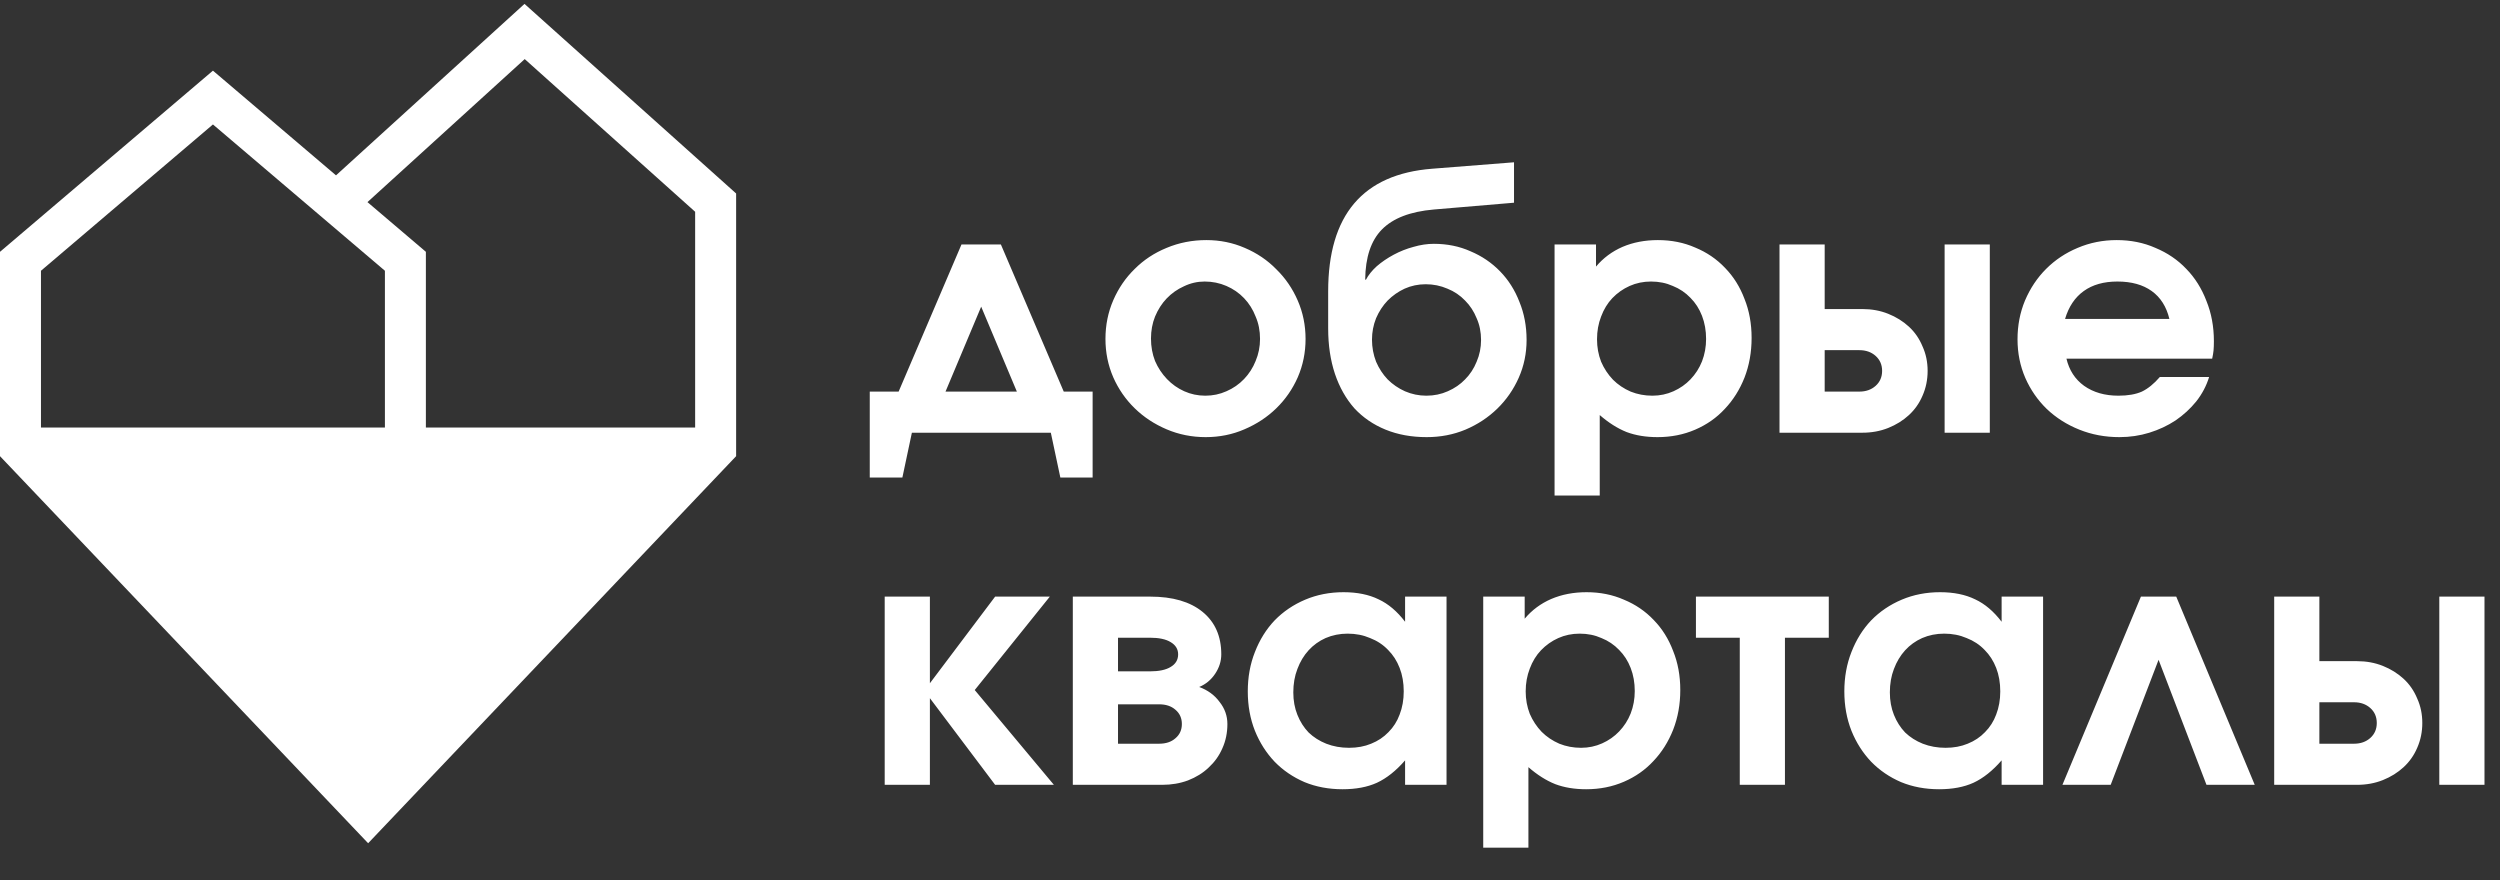
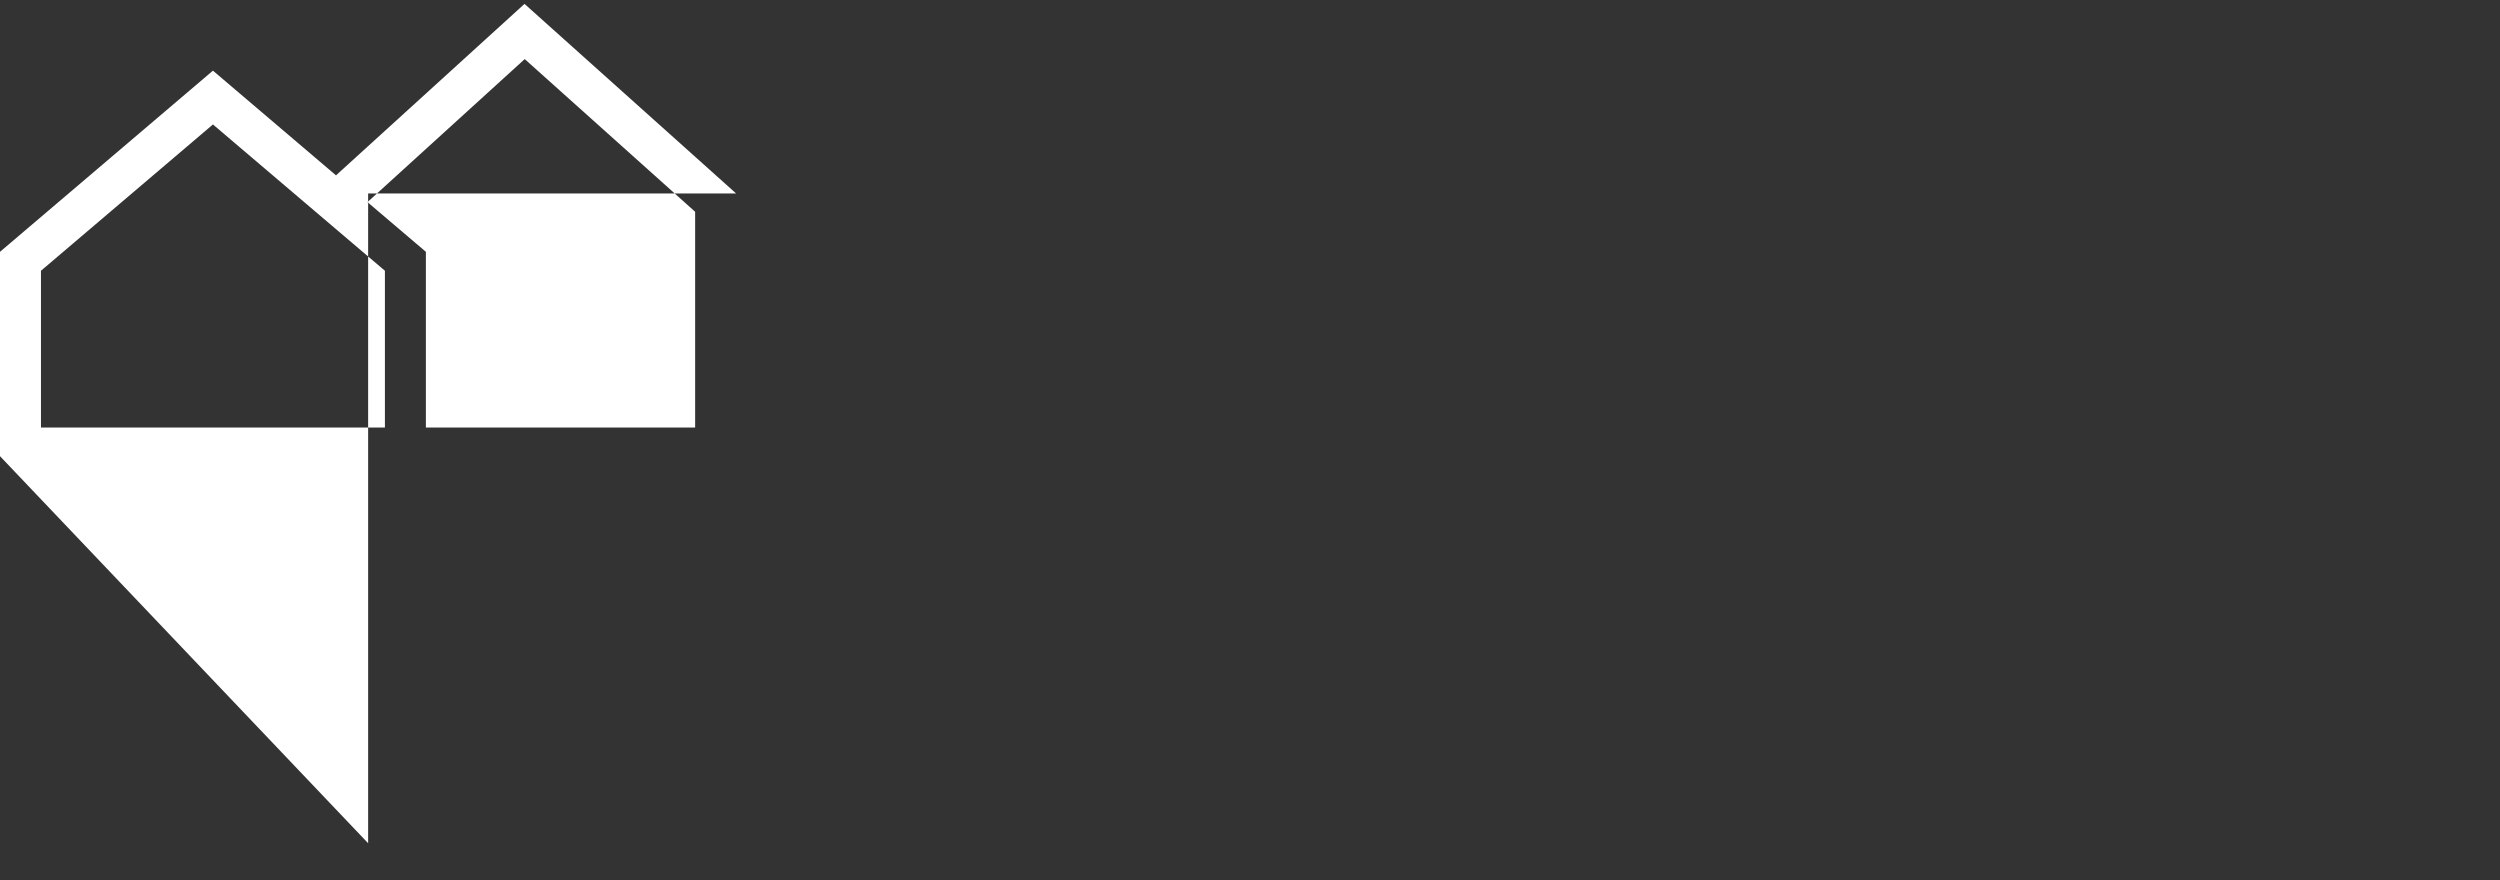
<svg xmlns="http://www.w3.org/2000/svg" width="142" height="50" viewBox="0 0 142 50" fill="none">
  <rect x="0" y="0" width="142" height="50" fill="#333333" stroke="none" />
-   <path d="M49.402 22.243H51.042L54.612 13.887H56.851L60.421 22.243H62.061V27.125L60.228 27.125L59.687 24.578H51.795L51.255 27.125H49.402V22.243ZM57.758 22.243L55.731 17.419L53.705 22.243H57.758ZM62.79 19.252C62.79 18.467 62.938 17.734 63.234 17.052C63.53 16.37 63.935 15.779 64.45 15.277C64.964 14.762 65.569 14.364 66.263 14.08C66.971 13.784 67.724 13.637 68.521 13.637C69.293 13.637 70.02 13.784 70.702 14.08C71.397 14.376 71.995 14.782 72.496 15.296C73.011 15.798 73.416 16.39 73.712 17.072C74.008 17.753 74.156 18.48 74.156 19.252C74.156 20.024 74.008 20.751 73.712 21.433C73.416 22.102 73.011 22.687 72.496 23.189C71.982 23.691 71.377 24.089 70.683 24.385C70.001 24.681 69.267 24.829 68.483 24.829C67.698 24.829 66.958 24.681 66.263 24.385C65.569 24.089 64.964 23.691 64.45 23.189C63.935 22.687 63.53 22.102 63.234 21.433C62.938 20.751 62.79 20.024 62.79 19.252ZM68.463 22.475C68.888 22.475 69.287 22.391 69.66 22.224C70.046 22.057 70.38 21.825 70.663 21.529C70.946 21.233 71.165 20.892 71.319 20.506C71.487 20.108 71.57 19.689 71.57 19.252C71.57 18.789 71.487 18.364 71.319 17.979C71.165 17.58 70.946 17.232 70.663 16.936C70.38 16.64 70.046 16.409 69.66 16.242C69.274 16.075 68.862 15.991 68.425 15.991C68.013 15.991 67.621 16.081 67.248 16.261C66.875 16.428 66.546 16.66 66.263 16.956C65.993 17.239 65.775 17.58 65.607 17.979C65.453 18.364 65.376 18.782 65.376 19.233C65.376 19.683 65.453 20.108 65.607 20.506C65.775 20.892 66 21.233 66.283 21.529C66.566 21.825 66.894 22.057 67.267 22.224C67.64 22.391 68.039 22.475 68.463 22.475ZM77.582 15.894C77.723 15.624 77.929 15.367 78.199 15.123C78.483 14.878 78.804 14.659 79.164 14.466C79.525 14.273 79.898 14.126 80.284 14.023C80.682 13.907 81.068 13.849 81.441 13.849C82.2 13.849 82.895 13.99 83.525 14.273C84.169 14.544 84.728 14.923 85.204 15.412C85.68 15.901 86.047 16.48 86.304 17.149C86.574 17.805 86.71 18.525 86.71 19.31C86.71 20.069 86.562 20.783 86.266 21.452C85.97 22.121 85.564 22.706 85.05 23.208C84.535 23.71 83.931 24.109 83.236 24.404C82.554 24.688 81.821 24.829 81.036 24.829C80.174 24.829 79.396 24.688 78.701 24.404C78.007 24.121 77.415 23.716 76.926 23.189C76.45 22.648 76.083 21.999 75.826 21.24C75.569 20.468 75.44 19.606 75.44 18.654V16.55C75.44 12.215 77.408 9.893 81.345 9.584L85.996 9.218V11.514L81.441 11.9C80.103 12.016 79.119 12.395 78.489 13.038C77.871 13.669 77.556 14.614 77.543 15.875L77.582 15.894ZM81.017 22.475C81.454 22.475 81.859 22.391 82.233 22.224C82.618 22.057 82.947 21.831 83.217 21.549C83.5 21.265 83.718 20.931 83.873 20.545C84.04 20.159 84.124 19.747 84.124 19.31C84.124 18.86 84.04 18.448 83.873 18.075C83.718 17.689 83.5 17.355 83.217 17.072C82.934 16.776 82.599 16.55 82.213 16.396C81.827 16.229 81.416 16.145 80.978 16.145C80.554 16.145 80.155 16.229 79.782 16.396C79.422 16.563 79.1 16.788 78.817 17.072C78.547 17.355 78.328 17.689 78.161 18.075C78.007 18.461 77.929 18.866 77.929 19.291C77.929 19.728 78.007 20.146 78.161 20.545C78.328 20.931 78.547 21.265 78.817 21.549C79.1 21.831 79.428 22.057 79.801 22.224C80.187 22.391 80.592 22.475 81.017 22.475ZM88.299 13.887H90.653V15.142C91.065 14.653 91.567 14.28 92.158 14.023C92.763 13.765 93.432 13.637 94.165 13.637C94.937 13.637 95.645 13.778 96.288 14.061C96.944 14.331 97.51 14.717 97.986 15.219C98.462 15.708 98.829 16.293 99.086 16.975C99.356 17.644 99.491 18.384 99.491 19.194C99.491 20.005 99.356 20.757 99.086 21.452C98.816 22.134 98.443 22.726 97.967 23.227C97.504 23.729 96.944 24.121 96.288 24.404C95.632 24.688 94.918 24.829 94.146 24.829C93.49 24.829 92.905 24.733 92.39 24.54C91.875 24.334 91.367 24.012 90.865 23.575V28.148H88.299V13.887ZM93.857 22.475C94.281 22.475 94.68 22.391 95.053 22.224C95.426 22.057 95.748 21.831 96.018 21.549C96.301 21.253 96.52 20.912 96.674 20.526C96.828 20.127 96.906 19.702 96.906 19.252C96.906 18.776 96.828 18.339 96.674 17.94C96.52 17.541 96.301 17.2 96.018 16.917C95.735 16.621 95.4 16.396 95.014 16.242C94.641 16.075 94.23 15.991 93.779 15.991C93.342 15.991 92.937 16.075 92.564 16.242C92.191 16.409 91.862 16.64 91.579 16.936C91.309 17.22 91.097 17.567 90.943 17.979C90.788 18.377 90.711 18.808 90.711 19.271C90.711 19.722 90.788 20.146 90.943 20.545C91.11 20.931 91.335 21.272 91.618 21.568C91.901 21.851 92.236 22.076 92.621 22.243C93.007 22.398 93.419 22.475 93.857 22.475ZM105.611 22.243C105.984 22.243 106.293 22.134 106.537 21.915C106.781 21.696 106.904 21.413 106.904 21.066C106.904 20.719 106.781 20.436 106.537 20.217C106.293 19.998 105.984 19.889 105.611 19.889H103.642V22.243H105.611ZM101.076 13.887L103.642 13.887V17.554H105.784C106.312 17.554 106.801 17.644 107.251 17.824C107.701 18.004 108.094 18.249 108.428 18.557C108.763 18.866 109.02 19.239 109.2 19.677C109.393 20.101 109.489 20.564 109.489 21.066C109.489 21.568 109.393 22.037 109.2 22.475C109.02 22.899 108.763 23.266 108.428 23.575C108.094 23.883 107.701 24.128 107.251 24.308C106.801 24.488 106.312 24.578 105.784 24.578H101.076V13.887ZM110.454 13.887H113.021V24.578H110.454V13.887ZM125.478 21.413C125.324 21.915 125.08 22.378 124.745 22.803C124.411 23.215 124.018 23.575 123.568 23.883C123.118 24.179 122.622 24.411 122.082 24.578C121.542 24.745 120.976 24.829 120.384 24.829C119.573 24.829 118.814 24.688 118.107 24.404C117.399 24.121 116.782 23.729 116.254 23.227C115.74 22.726 115.334 22.14 115.039 21.471C114.743 20.789 114.595 20.056 114.595 19.271C114.595 18.487 114.736 17.753 115.019 17.072C115.315 16.377 115.714 15.779 116.216 15.277C116.73 14.762 117.329 14.364 118.01 14.08C118.705 13.784 119.445 13.637 120.23 13.637C121.027 13.637 121.76 13.784 122.429 14.08C123.111 14.364 123.697 14.762 124.185 15.277C124.674 15.779 125.054 16.383 125.324 17.091C125.607 17.785 125.749 18.551 125.749 19.387C125.749 19.593 125.742 19.767 125.729 19.908C125.716 20.037 125.691 20.191 125.652 20.371L117.374 20.371C117.528 21.027 117.862 21.542 118.377 21.915C118.904 22.288 119.554 22.475 120.326 22.475C120.866 22.475 121.31 22.398 121.658 22.243C122.005 22.076 122.346 21.799 122.68 21.413H125.478ZM123.221 18.114C123.053 17.419 122.719 16.891 122.217 16.531C121.715 16.171 121.066 15.991 120.268 15.991C119.496 15.991 118.859 16.171 118.358 16.531C117.856 16.891 117.502 17.419 117.296 18.114L123.221 18.114ZM50.251 33.888H52.818V38.808L56.523 33.888H59.63L55.365 39.194L59.861 44.578H56.523L52.818 39.657V44.578H50.251V33.888ZM60.936 33.888H65.336C66.609 33.888 67.6 34.177 68.308 34.756C69.015 35.335 69.369 36.139 69.369 37.168C69.369 37.554 69.253 37.921 69.022 38.268C68.79 38.615 68.488 38.866 68.115 39.02C68.603 39.201 68.99 39.484 69.272 39.87C69.568 40.243 69.716 40.661 69.716 41.124C69.716 41.626 69.62 42.089 69.427 42.513C69.247 42.925 68.99 43.285 68.655 43.594C68.333 43.903 67.941 44.147 67.478 44.327C67.028 44.495 66.539 44.578 66.011 44.578H60.936V33.888ZM65.317 38.133C65.831 38.133 66.224 38.049 66.494 37.882C66.777 37.715 66.918 37.477 66.918 37.168C66.918 36.872 66.777 36.641 66.494 36.473C66.224 36.306 65.831 36.222 65.317 36.222H63.503L63.503 38.133H65.317ZM65.838 42.243C66.224 42.243 66.532 42.14 66.764 41.934C67.008 41.729 67.13 41.458 67.13 41.124C67.13 40.789 67.008 40.519 66.764 40.313C66.532 40.108 66.224 40.005 65.838 40.005H63.503V42.243H65.838ZM70.874 39.271C70.874 38.461 71.01 37.715 71.28 37.033C71.55 36.338 71.923 35.74 72.399 35.238C72.888 34.736 73.467 34.344 74.136 34.061C74.805 33.778 75.531 33.637 76.316 33.637C77.088 33.637 77.751 33.772 78.304 34.042C78.857 34.299 79.359 34.724 79.809 35.316V33.888H82.163V44.578H79.809V43.189C79.294 43.781 78.761 44.205 78.207 44.462C77.667 44.707 77.017 44.829 76.258 44.829C75.474 44.829 74.753 44.694 74.097 44.424C73.441 44.141 72.875 43.755 72.399 43.266C71.923 42.764 71.55 42.179 71.28 41.51C71.01 40.828 70.874 40.082 70.874 39.271ZM73.46 39.329C73.46 39.792 73.537 40.217 73.692 40.603C73.846 40.989 74.058 41.323 74.329 41.606C74.612 41.877 74.946 42.089 75.332 42.243C75.731 42.398 76.162 42.475 76.625 42.475C77.088 42.475 77.506 42.398 77.879 42.243C78.265 42.089 78.593 41.87 78.864 41.587C79.147 41.304 79.359 40.969 79.5 40.584C79.655 40.185 79.732 39.747 79.732 39.271C79.732 38.782 79.655 38.339 79.5 37.94C79.346 37.541 79.127 37.2 78.844 36.917C78.561 36.621 78.22 36.396 77.822 36.242C77.436 36.075 77.011 35.991 76.548 35.991C76.098 35.991 75.68 36.075 75.293 36.242C74.921 36.409 74.599 36.641 74.329 36.936C74.058 37.232 73.846 37.586 73.692 37.998C73.537 38.397 73.46 38.84 73.46 39.329ZM84.247 33.888H86.602V35.142C87.013 34.653 87.515 34.28 88.107 34.023C88.711 33.765 89.38 33.637 90.114 33.637C90.886 33.637 91.593 33.778 92.236 34.061C92.892 34.331 93.459 34.717 93.934 35.219C94.41 35.708 94.777 36.293 95.034 36.975C95.305 37.644 95.44 38.384 95.44 39.194C95.44 40.005 95.305 40.757 95.034 41.452C94.764 42.134 94.391 42.726 93.915 43.227C93.452 43.729 92.892 44.121 92.236 44.404C91.58 44.688 90.866 44.829 90.094 44.829C89.438 44.829 88.853 44.733 88.338 44.539C87.824 44.334 87.316 44.012 86.814 43.575V48.148H84.247V33.888ZM89.805 42.475C90.229 42.475 90.628 42.391 91.001 42.224C91.374 42.057 91.696 41.831 91.966 41.548C92.249 41.253 92.468 40.912 92.622 40.526C92.777 40.127 92.854 39.702 92.854 39.252C92.854 38.776 92.777 38.339 92.622 37.94C92.468 37.541 92.249 37.2 91.966 36.917C91.683 36.621 91.349 36.396 90.963 36.242C90.59 36.075 90.178 35.991 89.728 35.991C89.29 35.991 88.885 36.075 88.512 36.242C88.139 36.409 87.811 36.641 87.528 36.936C87.258 37.219 87.045 37.567 86.891 37.978C86.737 38.377 86.659 38.808 86.659 39.271C86.659 39.722 86.737 40.146 86.891 40.545C87.058 40.931 87.283 41.272 87.566 41.568C87.85 41.851 88.184 42.076 88.57 42.243C88.956 42.398 89.368 42.475 89.805 42.475ZM98.819 36.222H96.329V33.888H103.875V36.222H101.385V44.578H98.819V36.222ZM104.758 39.271C104.758 38.461 104.893 37.715 105.163 37.033C105.433 36.338 105.806 35.74 106.282 35.238C106.771 34.736 107.35 34.344 108.019 34.061C108.688 33.778 109.415 33.637 110.2 33.637C110.971 33.637 111.634 33.772 112.187 34.042C112.74 34.299 113.242 34.724 113.692 35.316V33.888H116.047V44.578L113.692 44.578V43.189C113.178 43.781 112.644 44.205 112.091 44.462C111.55 44.707 110.901 44.829 110.142 44.829C109.357 44.829 108.636 44.694 107.98 44.424C107.324 44.141 106.758 43.755 106.282 43.266C105.806 42.764 105.433 42.179 105.163 41.51C104.893 40.828 104.758 40.082 104.758 39.271ZM107.344 39.329C107.344 39.792 107.421 40.217 107.575 40.603C107.729 40.989 107.942 41.323 108.212 41.606C108.495 41.877 108.829 42.089 109.215 42.243C109.614 42.398 110.045 42.475 110.508 42.475C110.971 42.475 111.39 42.398 111.763 42.243C112.149 42.089 112.477 41.87 112.747 41.587C113.03 41.304 113.242 40.969 113.384 40.584C113.538 40.185 113.615 39.747 113.615 39.271C113.615 38.782 113.538 38.339 113.384 37.94C113.229 37.541 113.01 37.2 112.727 36.917C112.444 36.621 112.104 36.396 111.705 36.242C111.319 36.075 110.894 35.991 110.431 35.991C109.981 35.991 109.563 36.075 109.177 36.242C108.804 36.409 108.482 36.641 108.212 36.936C107.942 37.232 107.729 37.586 107.575 37.998C107.421 38.397 107.344 38.84 107.344 39.329ZM121.604 33.888H123.611L128.069 44.578H125.328L122.607 37.477L119.887 44.578H117.146L121.604 33.888ZM133.708 42.243C134.082 42.243 134.39 42.134 134.635 41.915C134.879 41.696 135.001 41.413 135.001 41.066C135.001 40.719 134.879 40.436 134.635 40.217C134.39 39.998 134.082 39.889 133.708 39.889H131.74V42.243H133.708ZM129.174 33.888H131.74V37.554H133.882C134.41 37.554 134.898 37.644 135.349 37.824C135.799 38.004 136.191 38.249 136.526 38.557C136.86 38.866 137.118 39.239 137.298 39.677C137.491 40.101 137.587 40.564 137.587 41.066C137.587 41.568 137.491 42.037 137.298 42.475C137.118 42.899 136.86 43.266 136.526 43.575C136.191 43.883 135.799 44.128 135.349 44.308C134.898 44.488 134.41 44.578 133.882 44.578H129.174V33.888ZM138.552 33.888H141.119V44.578H138.552V33.888Z" fill="white" />
-   <path fill-rule="evenodd" clip-rule="evenodd" d="M41.812 10.99L29.792 0.221L19.085 9.96L12.095 4.013L0 14.303V25.911L20.91 47.896L41.812 25.911V10.99ZM24.19 14.303L20.872 11.48L29.804 3.356L39.484 12.029V24.283H24.19V14.303ZM2.327 15.379V24.283H21.863V15.379L12.095 7.069L2.327 15.379Z" fill="white" />
+   <path fill-rule="evenodd" clip-rule="evenodd" d="M41.812 10.99L29.792 0.221L19.085 9.96L12.095 4.013L0 14.303V25.911L20.91 47.896V10.99ZM24.19 14.303L20.872 11.48L29.804 3.356L39.484 12.029V24.283H24.19V14.303ZM2.327 15.379V24.283H21.863V15.379L12.095 7.069L2.327 15.379Z" fill="white" />
</svg>